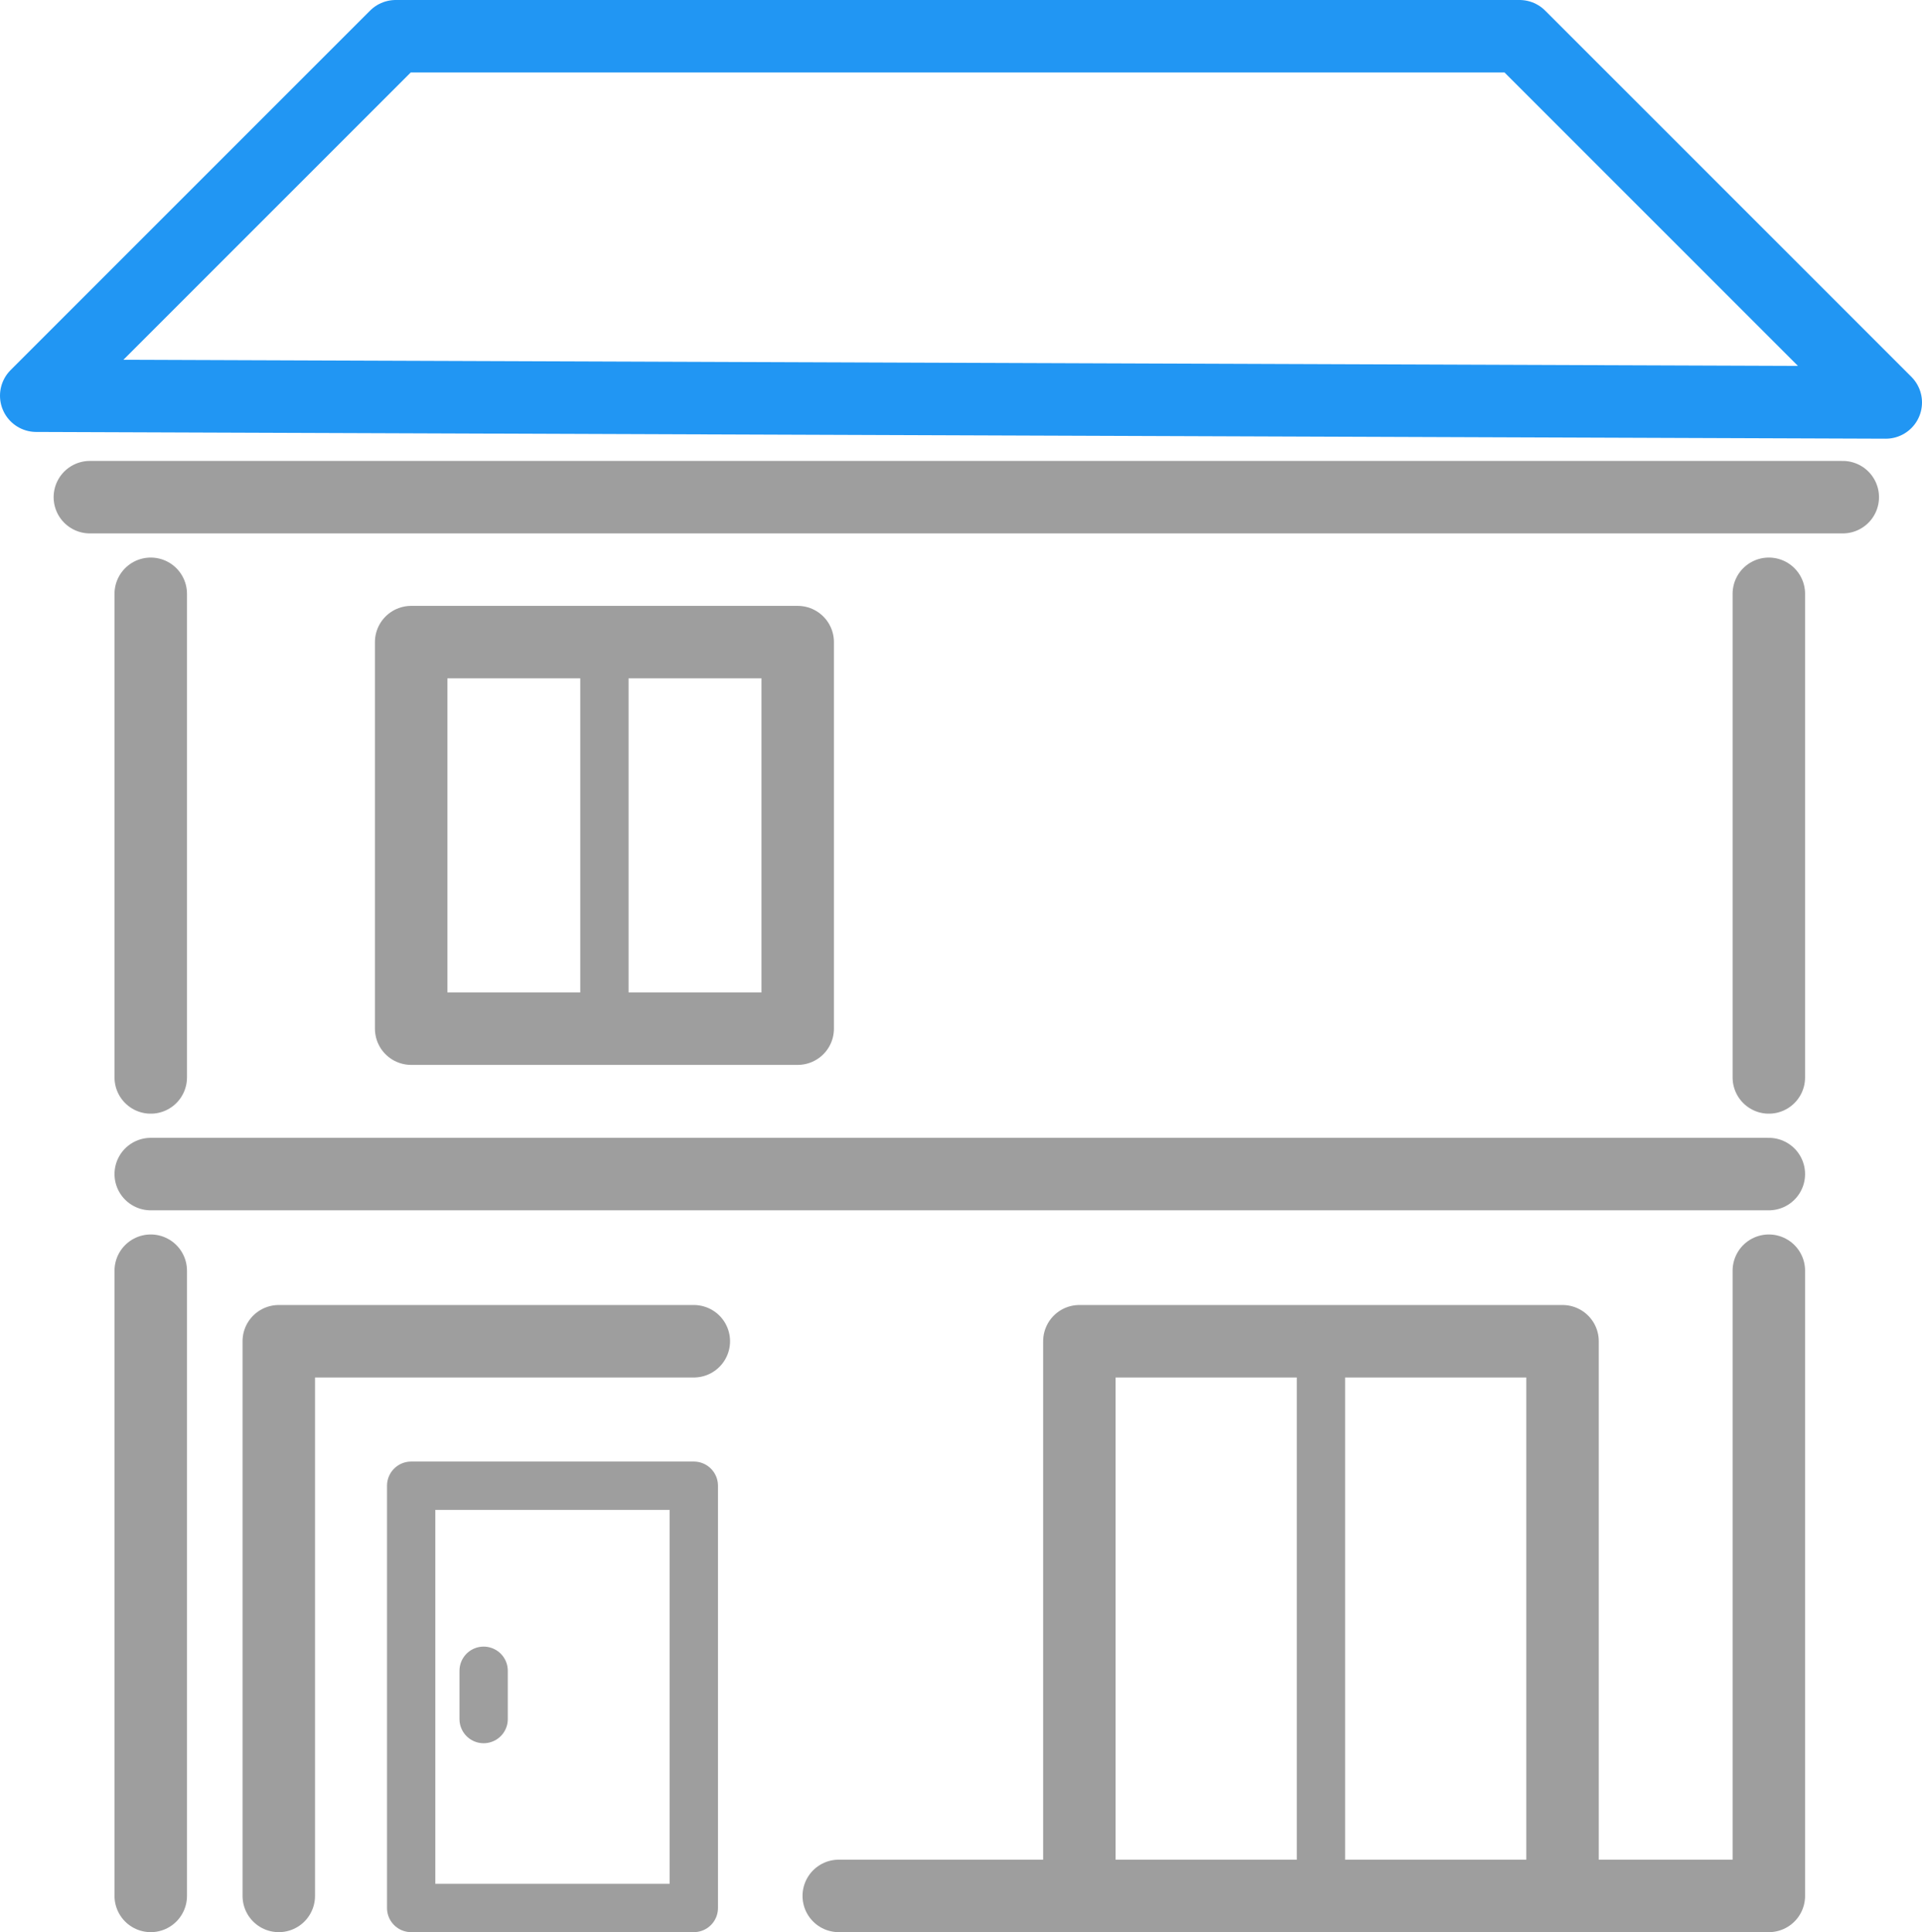
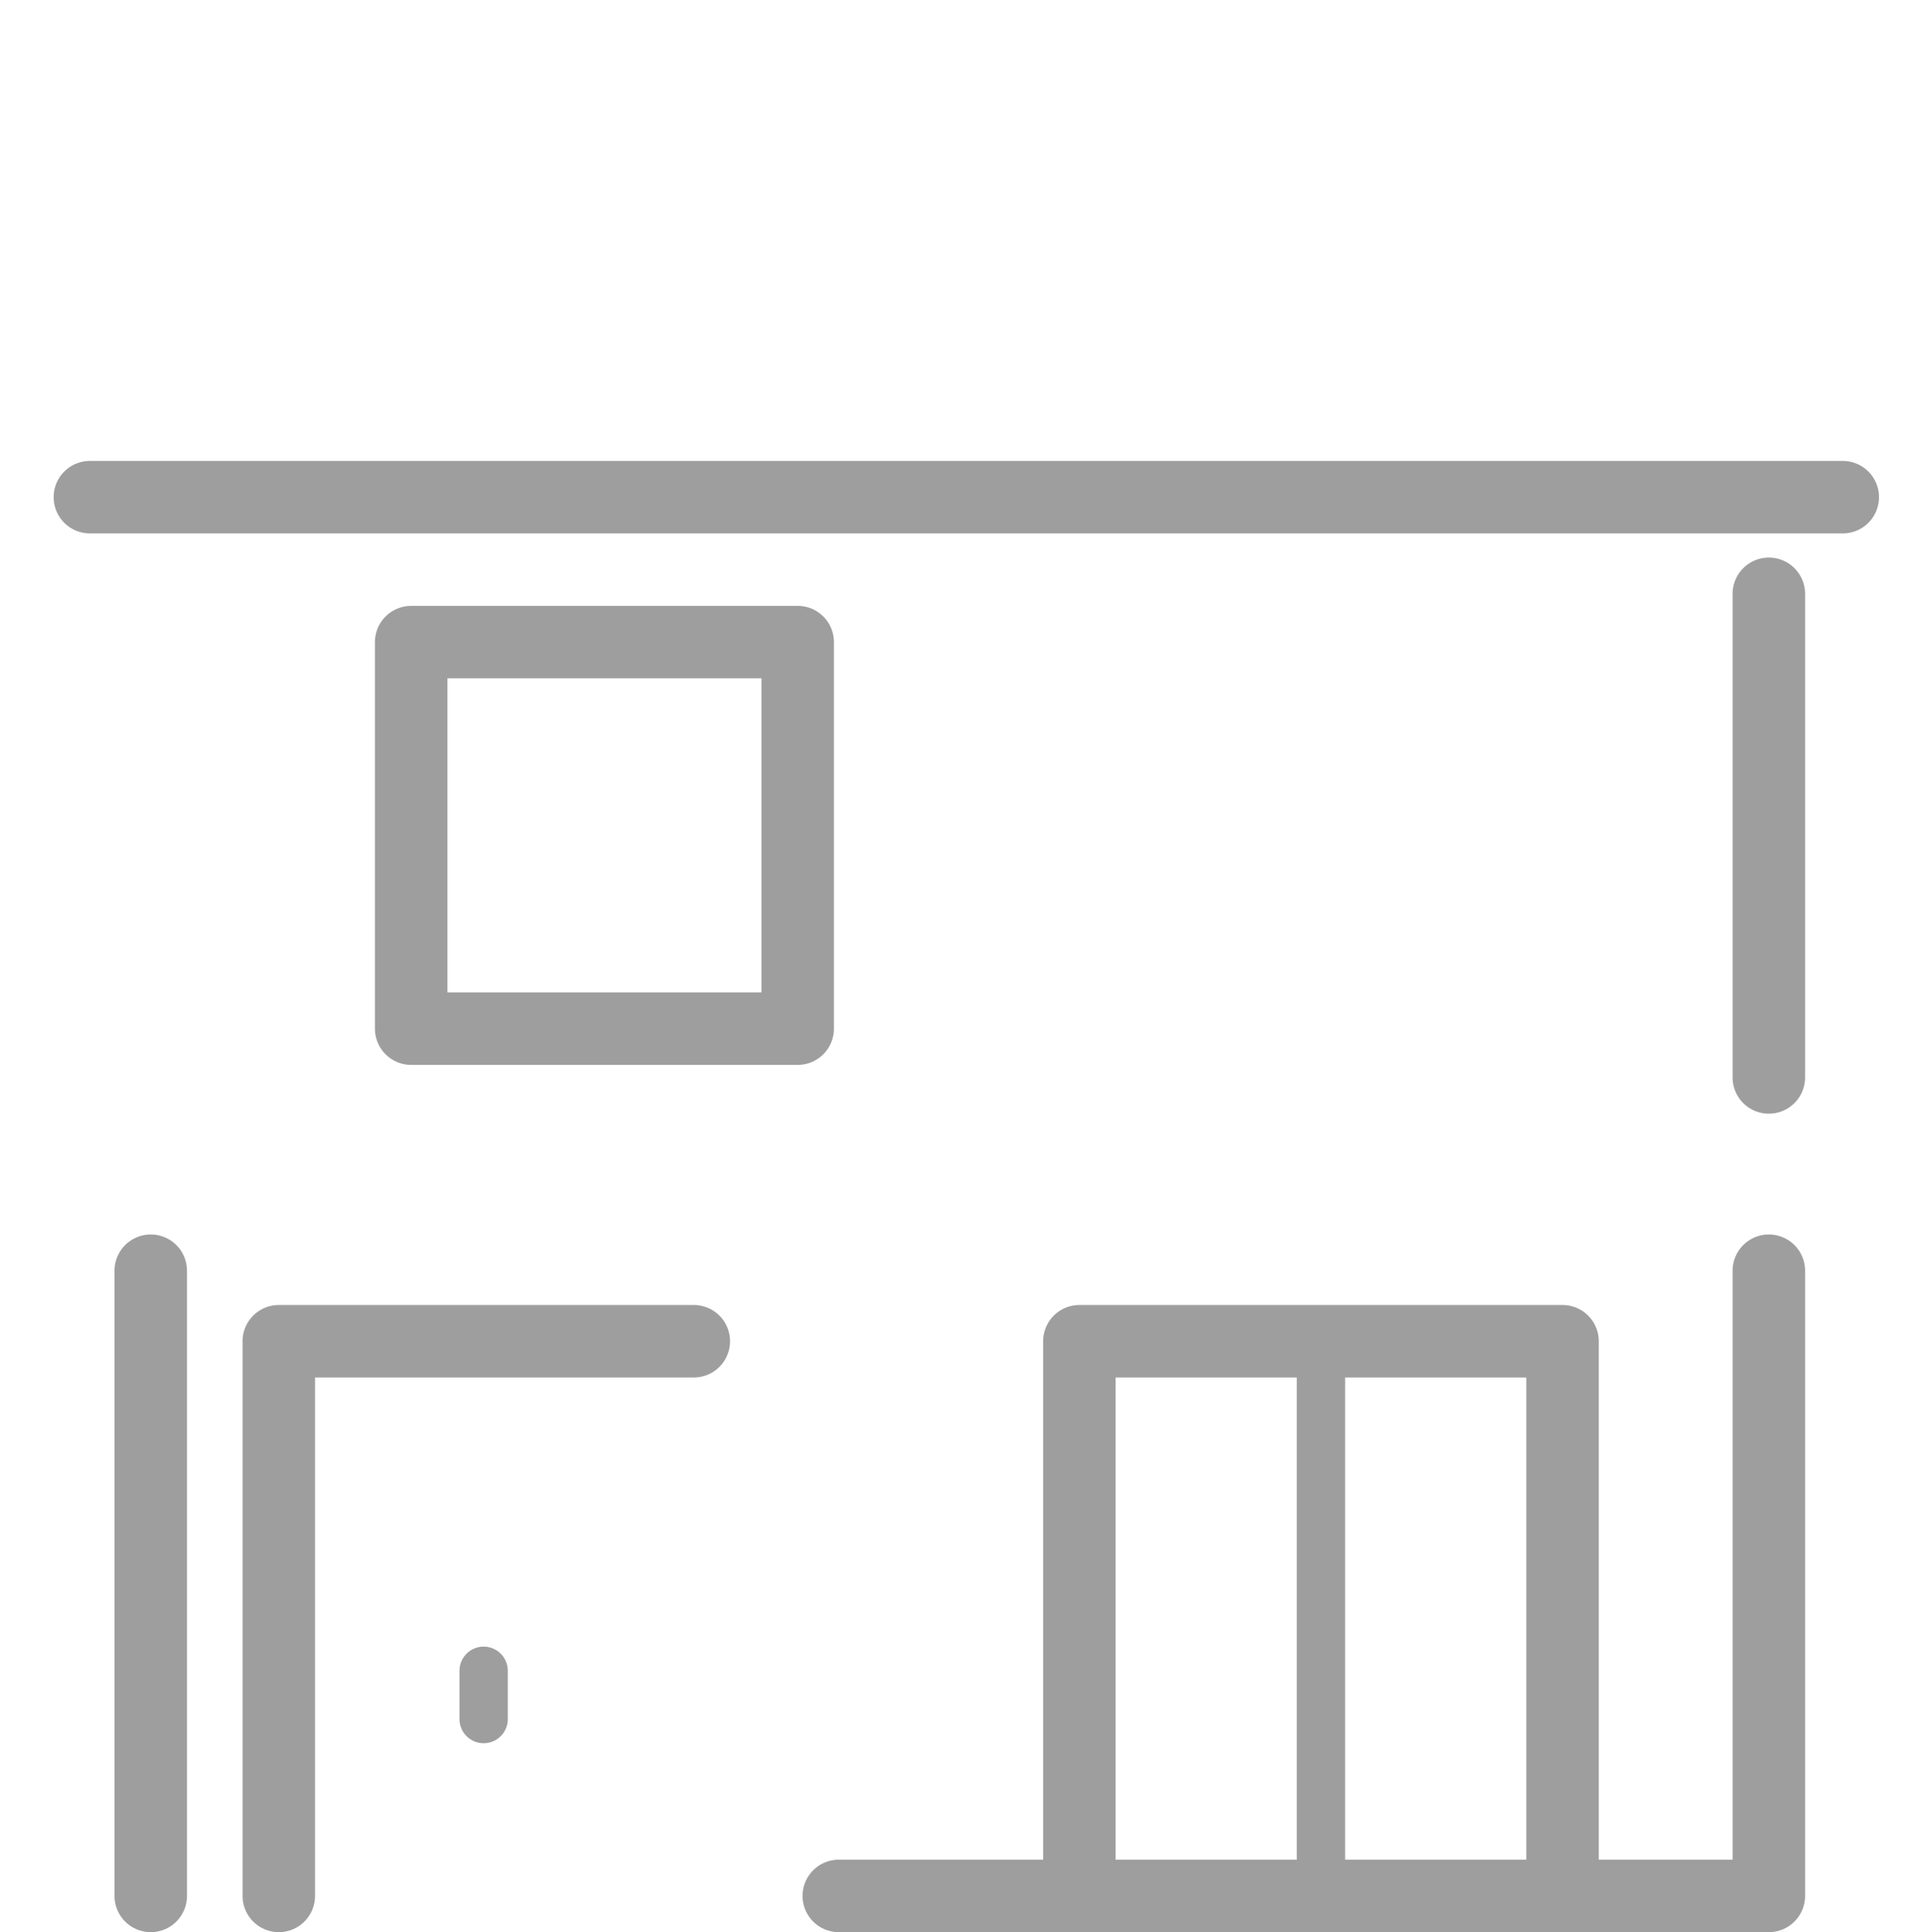
<svg xmlns="http://www.w3.org/2000/svg" viewBox="0 0 39.78 39.99">
  <defs>
    <style>.cls-1,.cls-2,.cls-3{fill:none;stroke-linecap:round;stroke-linejoin:round;}.cls-1,.cls-2{stroke:#9e9e9e;}.cls-2,.cls-3{stroke-width:1.5px;}.cls-3{stroke:#2196f3;}</style>
  </defs>
  <g id="レイヤー_2" data-name="レイヤー 2">
    <g id="レイヤー_1-2" data-name="レイヤー 1">
-       <rect class="cls-1" x="8.51" y="30.75" width="5.85" height="8.74" />
      <polyline class="cls-2" points="22.34 39.24 22.34 27.76 32.34 27.76 32.34 39.24" />
      <polyline class="cls-2" points="5.77 39.24 5.77 27.76 14.36 27.76" />
      <line class="cls-2" x1="3.12" y1="26.3" x2="3.12" y2="39.24" />
      <polyline class="cls-2" points="36.61 26.3 36.61 39.24 17.36 39.24" />
-       <line class="cls-2" x1="3.12" y1="24.3" x2="36.61" y2="24.3" />
      <line class="cls-2" x1="36.61" y1="12.29" x2="36.61" y2="22.3" />
-       <line class="cls-2" x1="3.12" y1="22.3" x2="3.12" y2="12.29" />
-       <polygon class="cls-3" points="39.03 8.33 31.45 0.75 8.19 0.75 0.75 8.19 39.03 8.33" />
      <line class="cls-2" x1="38.14" y1="10.29" x2="1.86" y2="10.29" />
      <line class="cls-1" x1="27.34" y1="27.76" x2="27.34" y2="39.24" />
      <rect class="cls-2" x="8.51" y="13.29" width="8" height="8" />
-       <line class="cls-1" x1="12.51" y1="13.06" x2="12.51" y2="21.29" />
      <line class="cls-1" x1="10.01" y1="34.58" x2="10.01" y2="35.58" />
    </g>
  </g>
</svg>